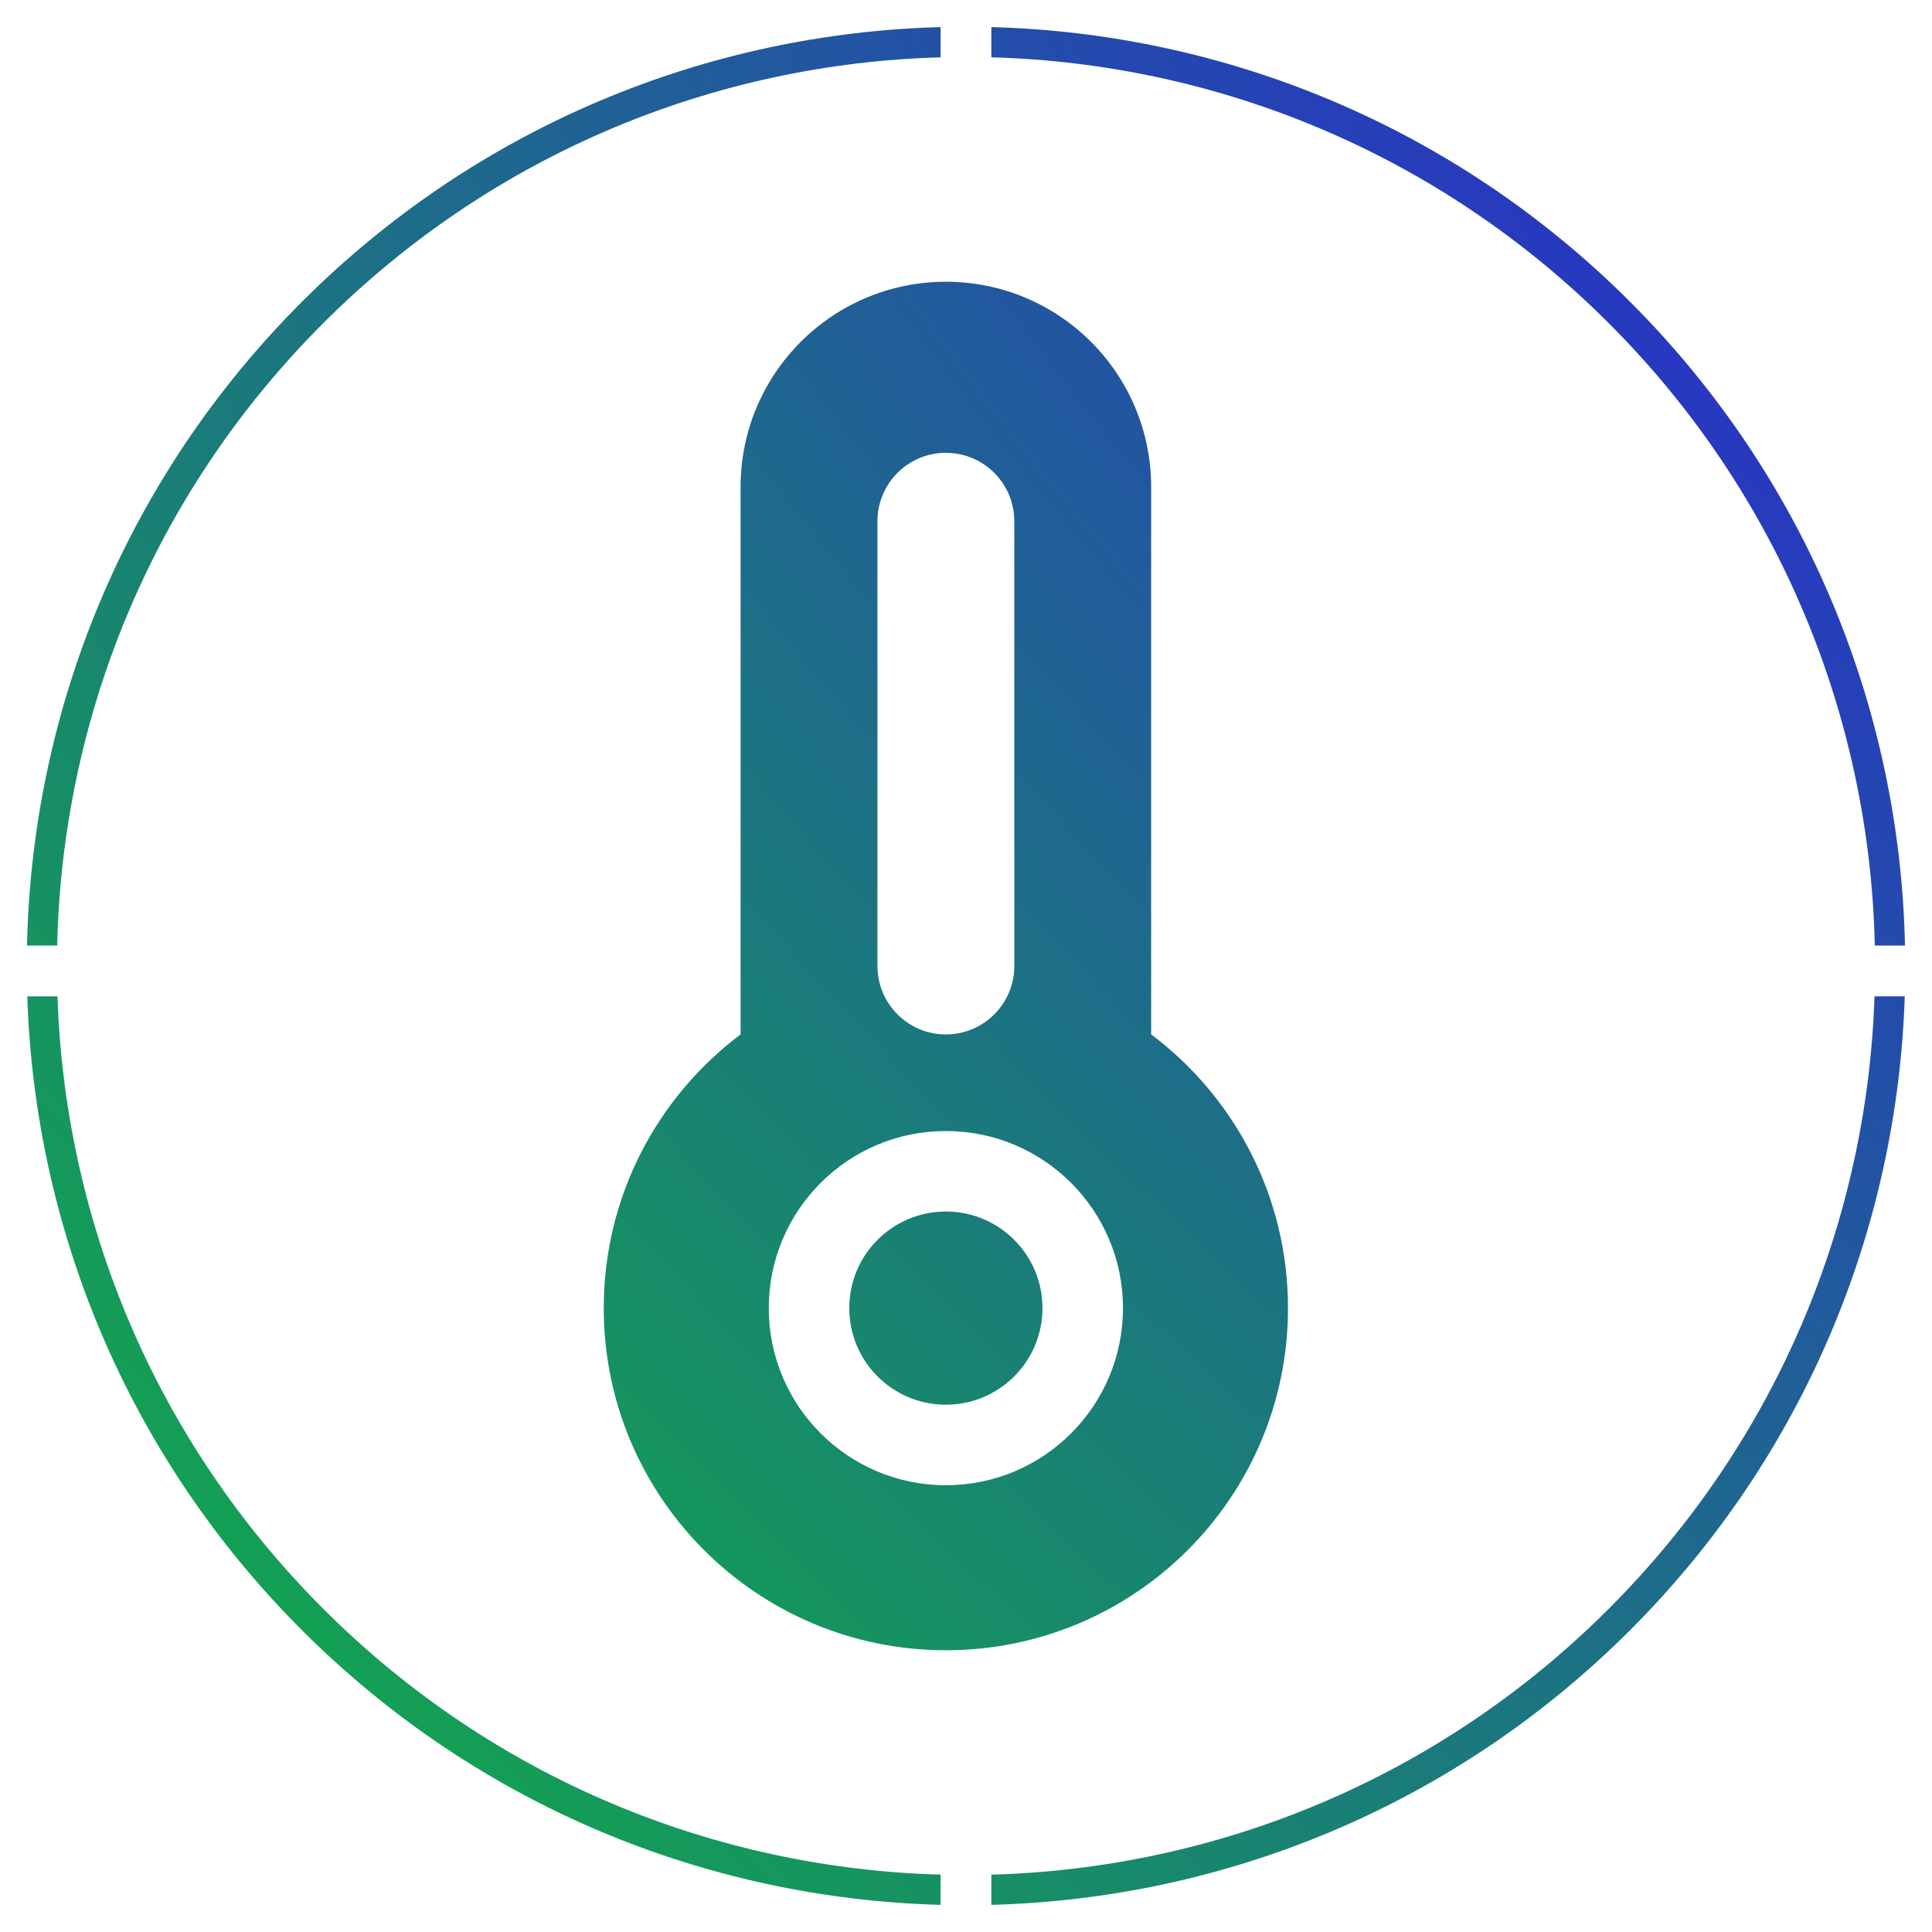
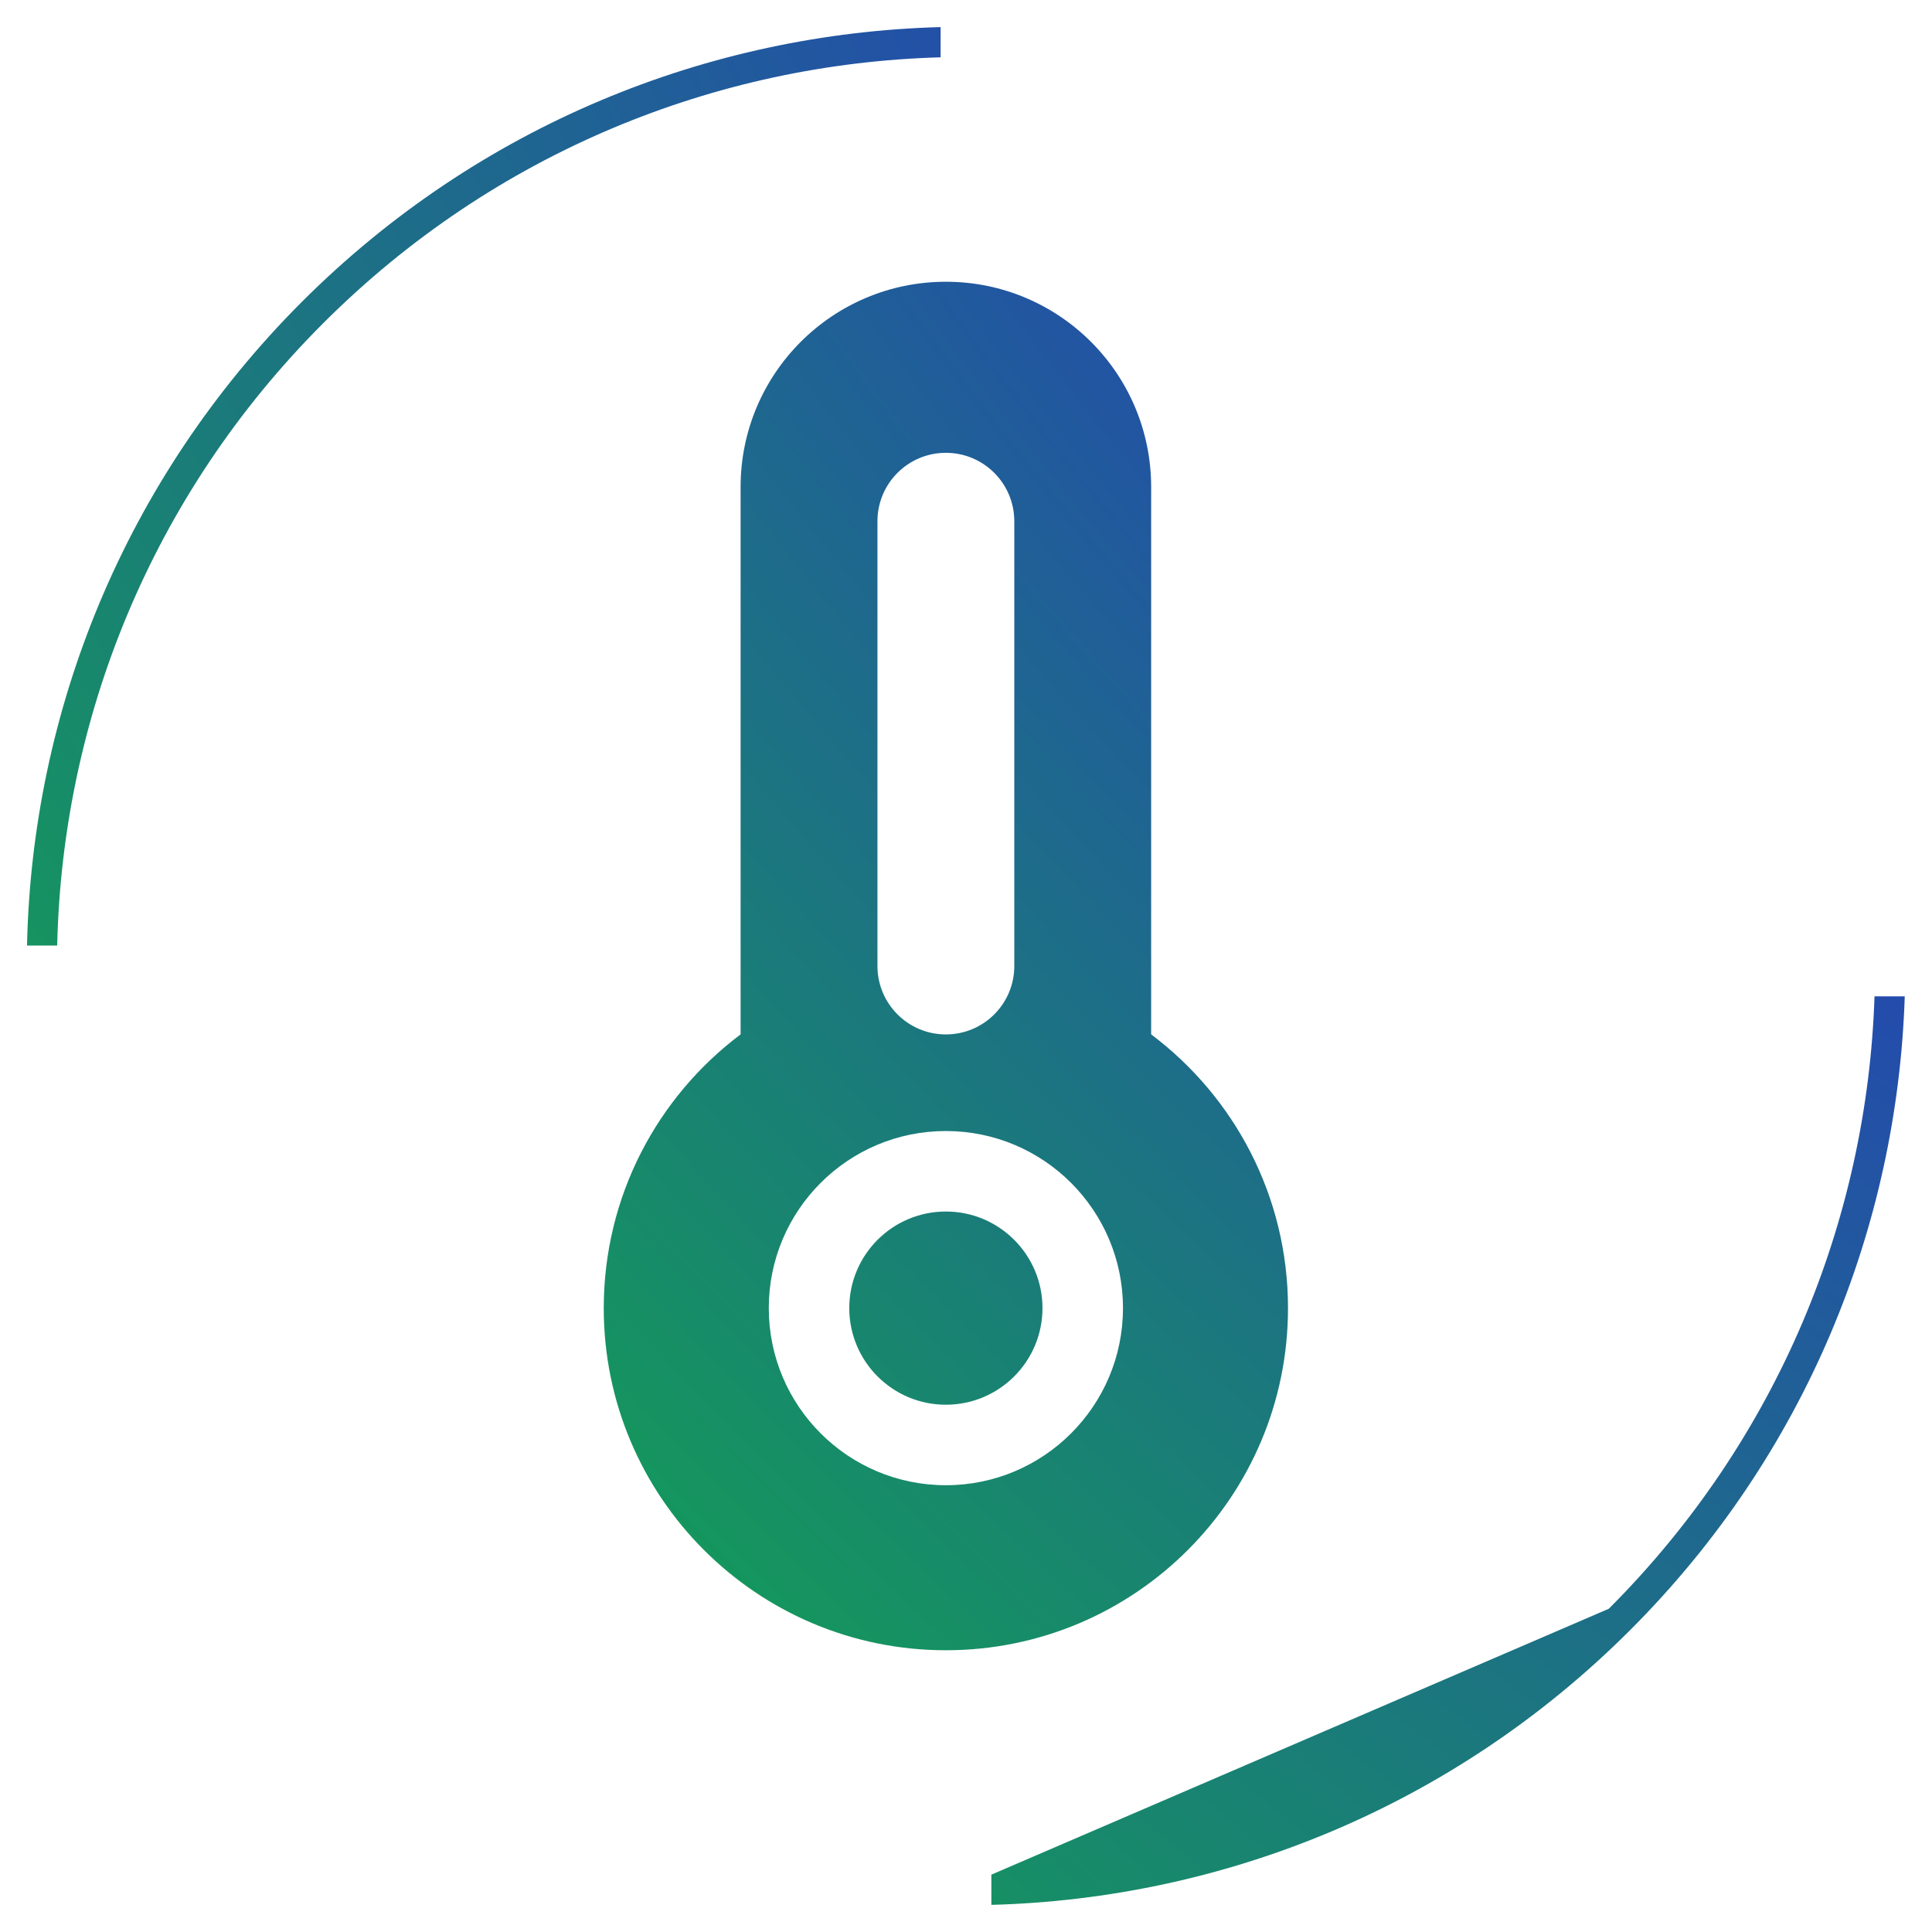
<svg xmlns="http://www.w3.org/2000/svg" width="48" height="48" viewBox="0 0 48 48" fill="none">
  <g clip-path="url(#clip0_431_14936)">
    <path fill-rule="evenodd" clip-rule="evenodd" d="M18.4 12.1V25.699C16.335 27.25 15 29.719 15 32.5C15 37.194 18.806 41 23.5 41C28.194 41 32 37.194 32 32.5C32 29.719 30.665 27.25 28.6 25.699V12.1C28.6 9.283 26.317 7 23.5 7C20.683 7 18.4 9.283 18.4 12.1ZM23.5 11.25C24.439 11.25 25.2 12.011 25.2 12.95V24C25.2 24.939 24.439 25.7 23.5 25.7C22.561 25.7 21.8 24.939 21.8 24V12.95C21.8 12.011 22.561 11.25 23.5 11.25ZM19.1 32.5C19.1 30.07 21.07 28.1 23.5 28.1C25.93 28.1 27.9 30.07 27.9 32.5C27.9 34.93 25.93 36.9 23.5 36.9C21.07 36.9 19.1 34.93 19.1 32.5ZM23.5 30.1C22.174 30.1 21.1 31.174 21.1 32.5C21.1 33.825 22.174 34.9 23.5 34.9C24.825 34.9 25.9 33.825 25.9 32.5C25.9 31.174 24.825 30.1 23.5 30.1Z" fill="url(#paint0_angular_431_14936)" />
-     <path d="M8.03 39.969C3.812 35.751 1.611 30.281 1.428 24.754H0.678C0.861 30.472 3.135 36.135 7.5 40.5C11.896 44.895 17.609 47.171 23.369 47.326V46.575C17.8 46.421 12.28 44.219 8.03 39.969Z" fill="url(#paint1_angular_431_14936)" />
-     <path d="M24.63 1.424C30.199 1.578 35.72 3.78 39.97 8.03C44.251 12.311 46.454 17.881 46.579 23.492L47.329 23.492C47.204 17.691 44.928 11.927 40.5 7.499C36.104 3.103 30.39 0.828 24.63 0.673V1.424Z" fill="url(#paint2_angular_431_14936)" />
    <path d="M23.369 1.424V0.673C17.609 0.828 11.896 3.104 7.5 7.499C3.073 11.927 0.796 17.691 0.671 23.492H1.421C1.546 17.881 3.749 12.311 8.03 8.03C12.28 3.78 17.8 1.578 23.369 1.424Z" fill="url(#paint3_angular_431_14936)" />
-     <path d="M24.63 46.575V47.326C30.39 47.171 36.104 44.896 40.5 40.5C44.865 36.135 47.139 30.472 47.323 24.754L46.572 24.754C46.389 30.281 44.188 35.751 39.97 39.969C35.72 44.219 30.199 46.421 24.63 46.575Z" fill="url(#paint4_angular_431_14936)" />
+     <path d="M24.63 46.575V47.326C30.39 47.171 36.104 44.896 40.5 40.5C44.865 36.135 47.139 30.472 47.323 24.754L46.572 24.754C46.389 30.281 44.188 35.751 39.97 39.969Z" fill="url(#paint4_angular_431_14936)" />
  </g>
  <defs>
    <radialGradient id="paint0_angular_431_14936" cx="0" cy="0" r="1" gradientUnits="userSpaceOnUse" gradientTransform="translate(46 3) rotate(136.715) scale(59.07 125.839)">
      <stop stop-color="#2A2CCD" />
      <stop offset="1" stop-color="#0FB53D" />
    </radialGradient>
    <radialGradient id="paint1_angular_431_14936" cx="0" cy="0" r="1" gradientUnits="userSpaceOnUse" gradientTransform="translate(45.5 5) rotate(138.256) scale(61.728 122.114)">
      <stop stop-color="#2A2CCD" />
      <stop offset="1" stop-color="#0FB53D" />
    </radialGradient>
    <radialGradient id="paint2_angular_431_14936" cx="0" cy="0" r="1" gradientUnits="userSpaceOnUse" gradientTransform="translate(45.5 5) rotate(138.256) scale(61.728 122.114)">
      <stop stop-color="#2A2CCD" />
      <stop offset="1" stop-color="#0FB53D" />
    </radialGradient>
    <radialGradient id="paint3_angular_431_14936" cx="0" cy="0" r="1" gradientUnits="userSpaceOnUse" gradientTransform="translate(45.5 5) rotate(138.256) scale(61.728 122.114)">
      <stop stop-color="#2A2CCD" />
      <stop offset="1" stop-color="#0FB53D" />
    </radialGradient>
    <radialGradient id="paint4_angular_431_14936" cx="0" cy="0" r="1" gradientUnits="userSpaceOnUse" gradientTransform="translate(45.5 5) rotate(138.256) scale(61.728 122.114)">
      <stop stop-color="#2A2CCD" />
      <stop offset="1" stop-color="#0FB53D" />
    </radialGradient>
    <clipPath id="clip0_431_14936">
      <rect width="48" height="48" fill="white" />
    </clipPath>
  </defs>
</svg>